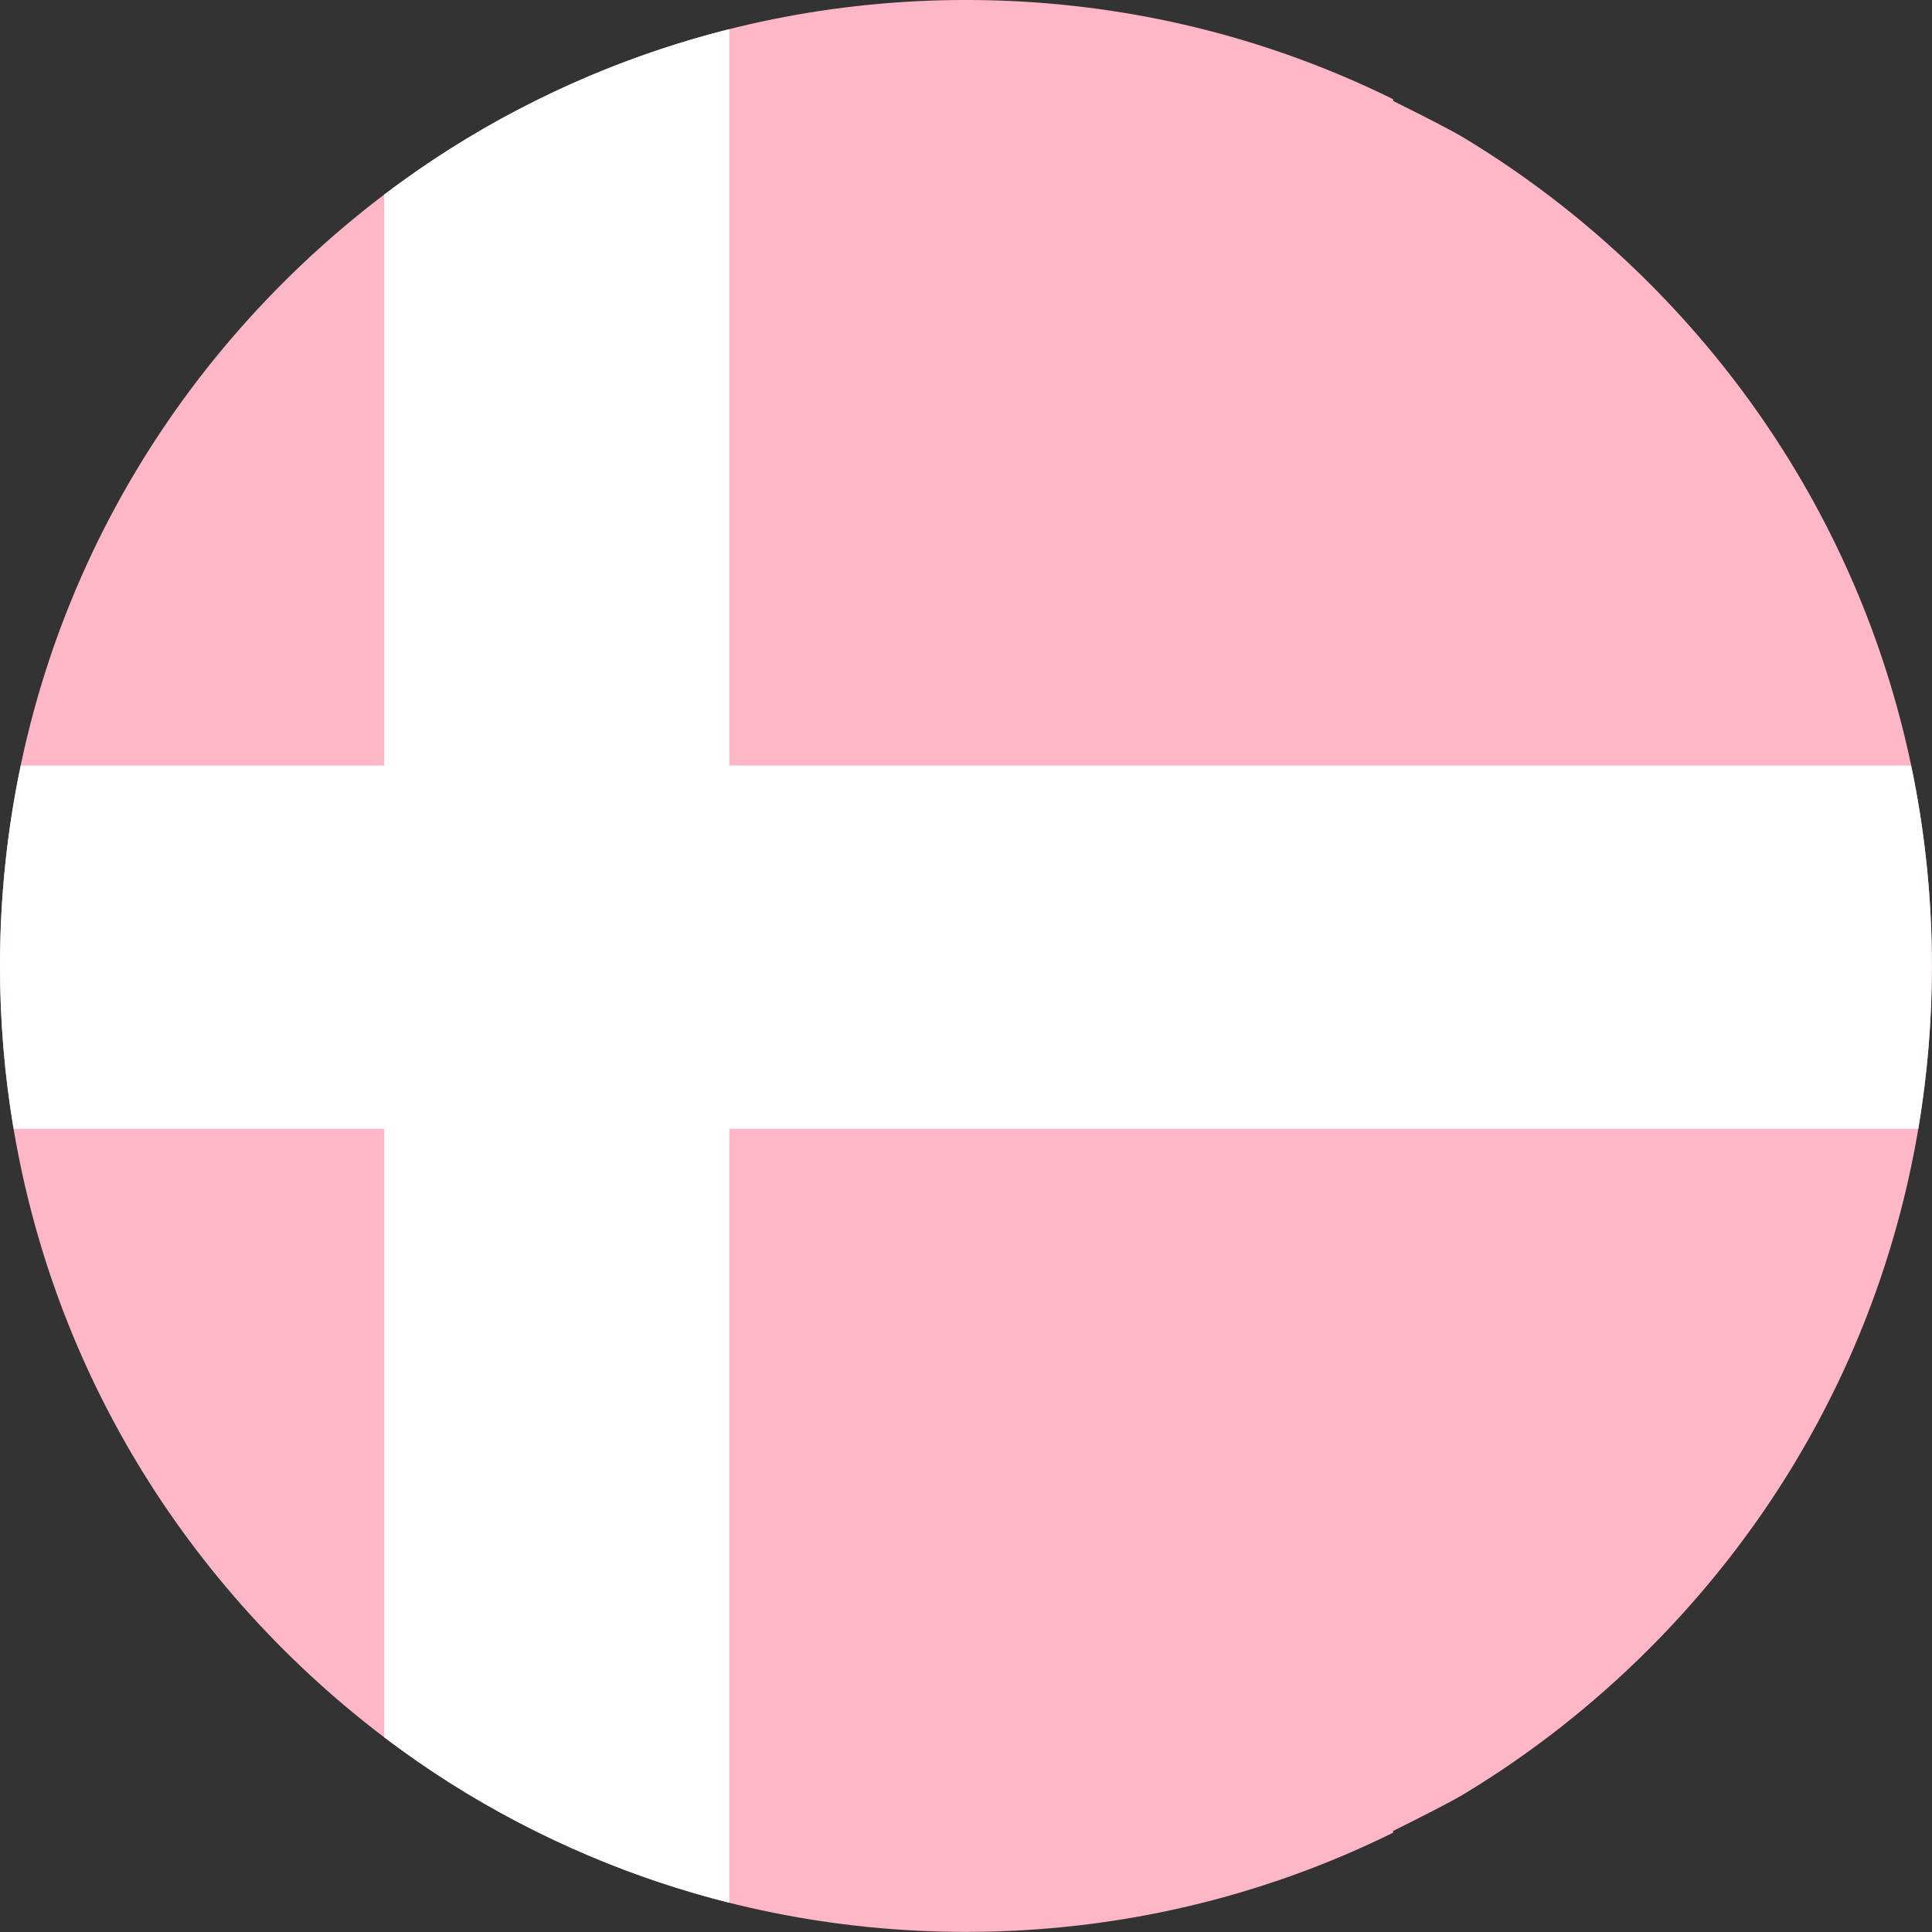
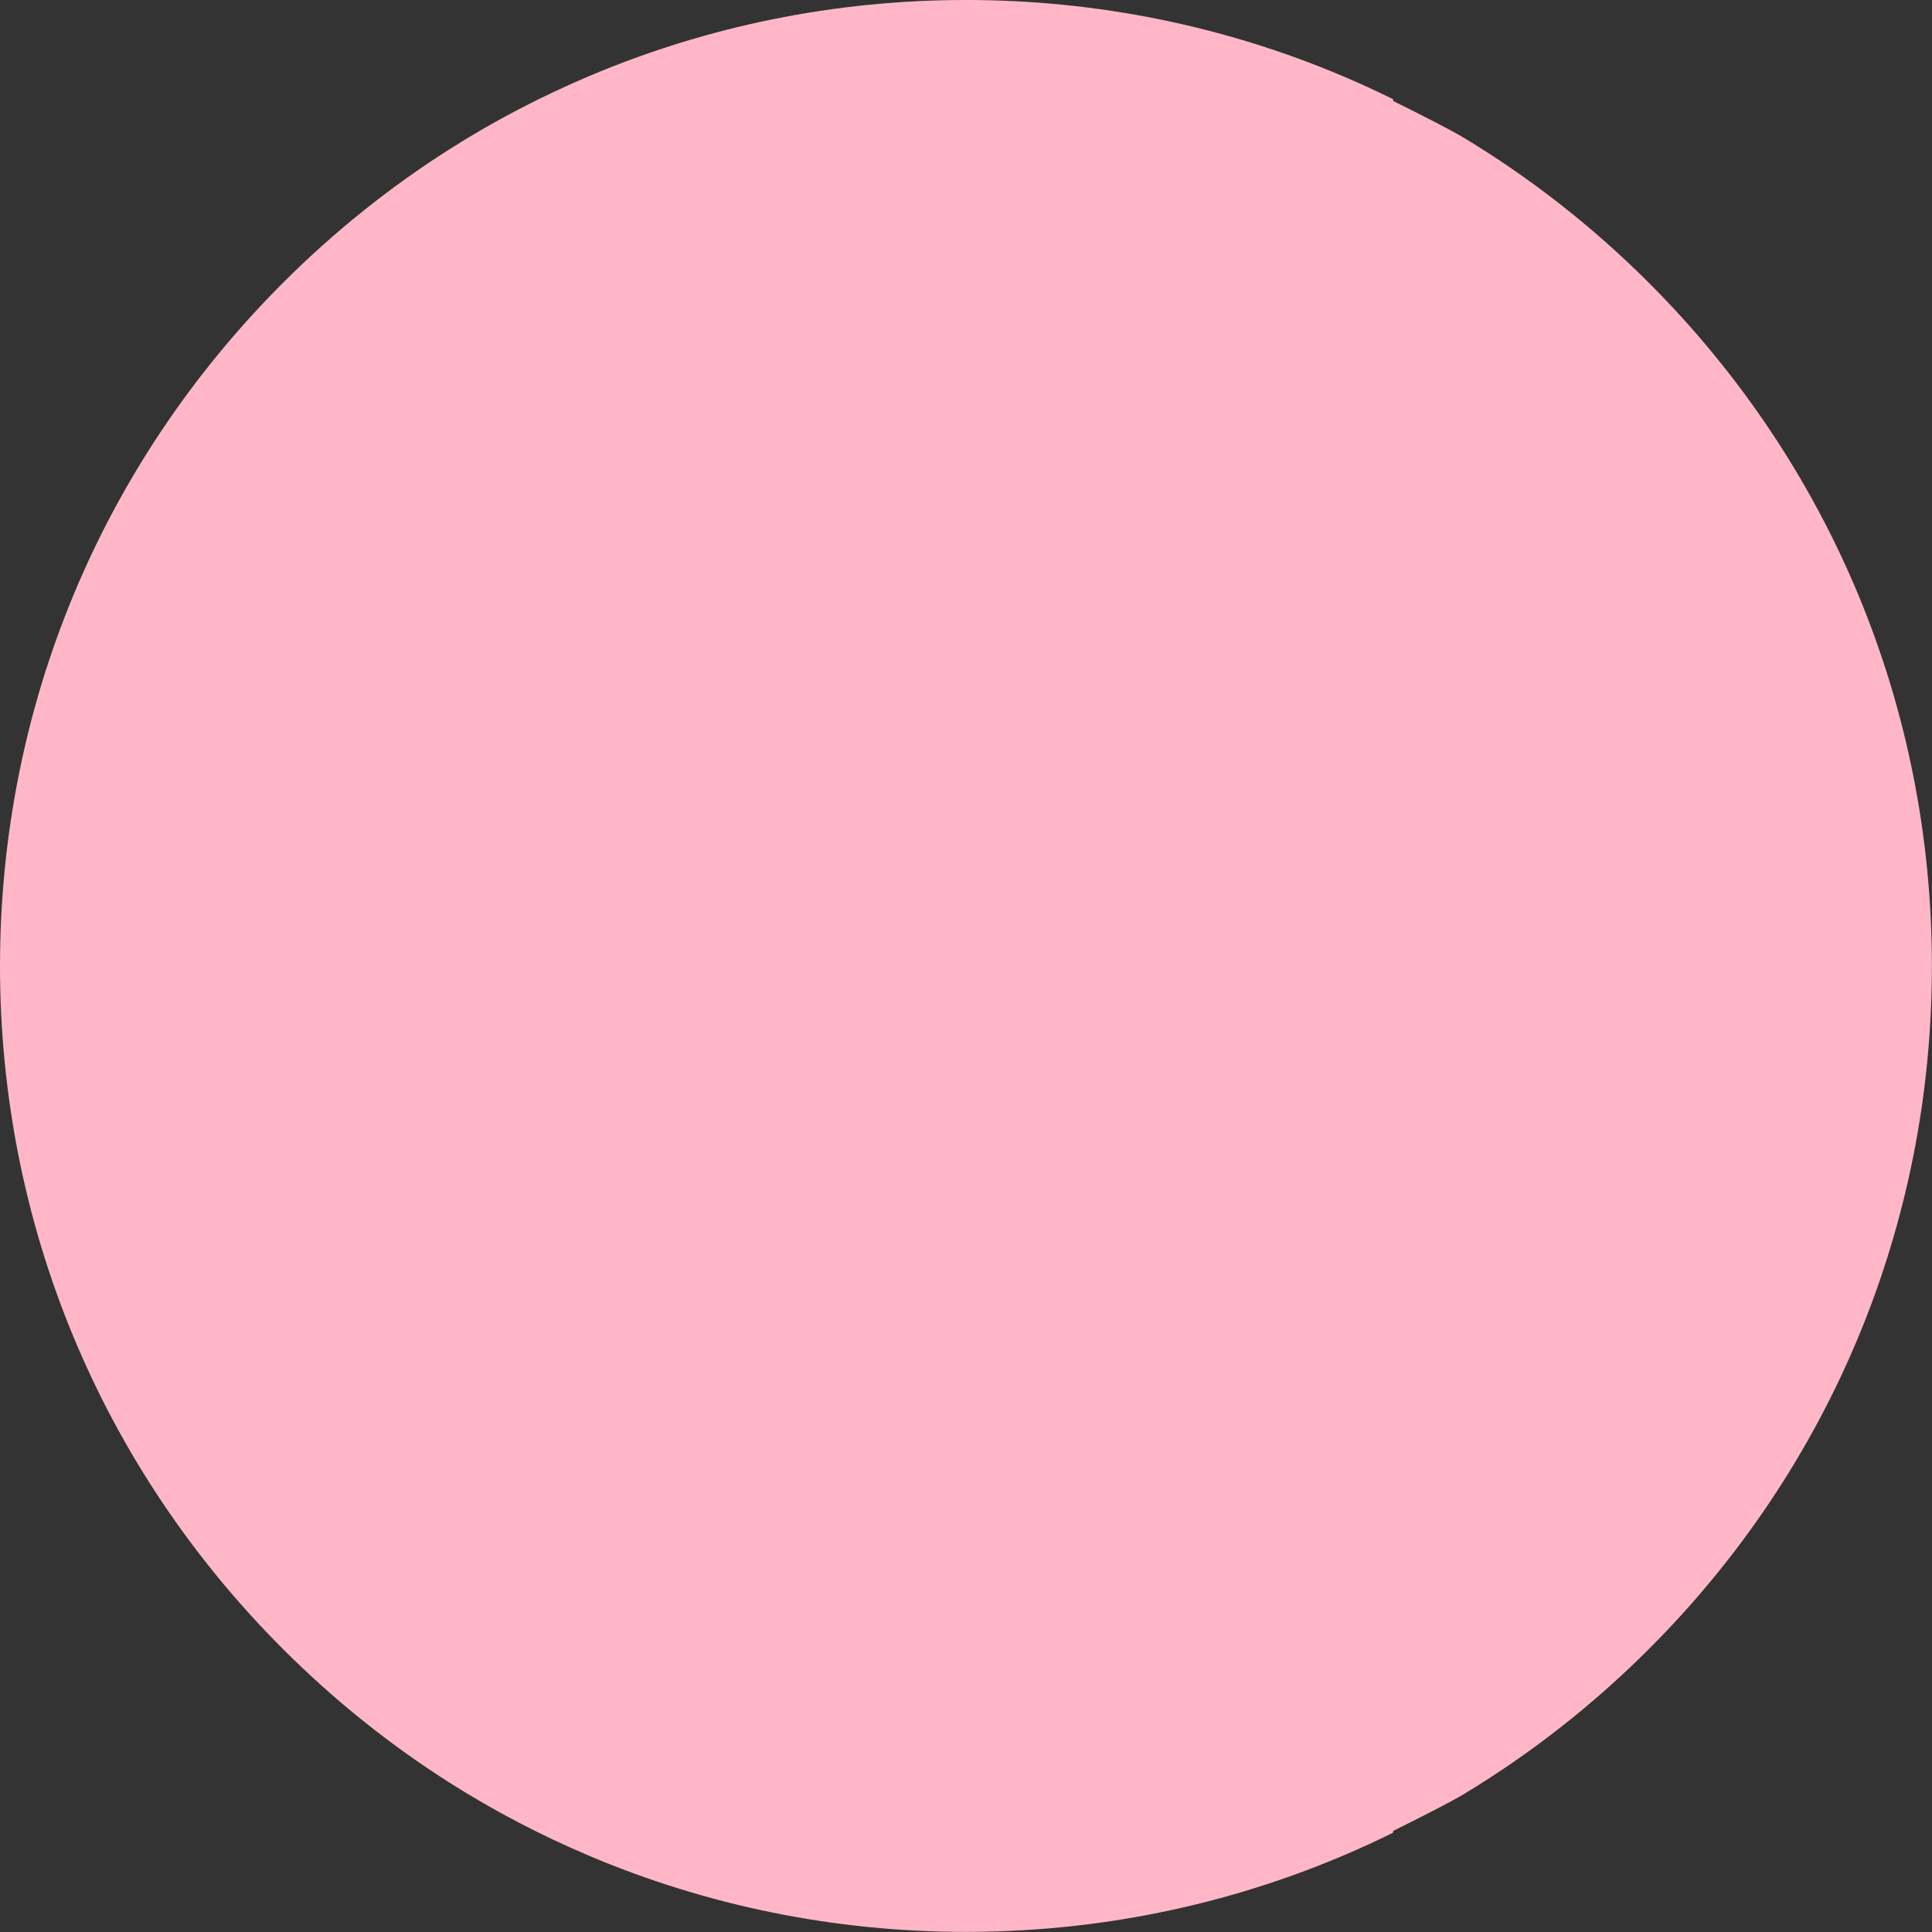
<svg xmlns="http://www.w3.org/2000/svg" version="1.0" preserveAspectRatio="xMidYMid meet" height="1400" viewBox="0 0 1050 1050" zoomAndPan="magnify" width="1400">
  <rect x="0" y="0" width="1050" height="1050" fill="#333333" stroke="none" />
  <defs>
    <clipPath id="b6908466bb">
-       <path clip-rule="nonzero" d="M 0 15.465 L 1049.938 15.465 L 1049.938 1034.535 L 0 1034.535 Z M 0 15.465" />
-     </clipPath>
+       </clipPath>
  </defs>
  <path fill-rule="nonzero" fill-opacity="1" d="M 896.176 153.75 C 865.527 123.102 831.754 96.727 795.57 74.887 C 788.426 70.566 772.191 62.34 757.141 54.867 L 757.141 53.926 C 748.078 49.441 738.891 45.242 729.59 41.305 C 729.578 41.293 729.559 41.289 729.547 41.281 C 665.672 14.238 596.426 -0.008 524.977 -0.008 C 453.504 -0.008 384.242 14.25 320.352 41.281 C 294.055 52.414 268.645 65.648 244.395 81.039 C 211.969 101.621 181.574 125.93 153.758 153.746 C 54.602 252.902 0 384.742 0 524.969 C 0 665.195 54.602 797.027 153.758 896.176 C 181.574 924 211.969 948.301 244.395 968.895 C 268.645 984.277 294.055 997.52 320.352 1008.645 C 384.25 1035.691 453.504 1049.941 524.977 1049.941 C 606.844 1049.941 685.824 1031.25 757.141 996.016 L 757.141 995.062 C 772.191 987.594 788.426 979.367 795.57 975.047 C 831.754 953.207 865.531 926.824 896.176 896.176 C 995.332 797.031 1049.941 665.195 1049.941 524.969 C 1049.941 384.75 995.332 252.918 896.176 153.75" fill="#ffb7c7" />
  <g clip-path="url(#b6908466bb)">
-     <path fill-rule="nonzero" fill-opacity="1" d="M 1042.535 613.484 C 1047.426 584.52 1049.941 554.938 1049.941 524.969 C 1049.941 487.922 1046.09 451.469 1038.656 416.039 L 396.391 416.039 L 396.391 15.84 C 370.371 22.375 344.961 30.867 320.352 41.281 C 294.055 52.414 268.645 65.648 244.395 81.039 C 232.242 88.754 220.371 96.992 208.816 105.742 L 208.816 416.039 L 11.285 416.039 C 3.848 451.469 0 487.922 0 524.969 C 0 554.938 2.512 584.52 7.406 613.484 L 208.816 613.484 L 208.816 944.188 C 220.371 952.934 232.242 961.172 244.395 968.895 C 268.645 984.277 294.055 997.52 320.352 1008.645 C 344.961 1019.066 370.371 1027.559 396.391 1034.094 L 396.391 613.484 L 1042.535 613.484" fill="#ffffff" />
+     <path fill-rule="nonzero" fill-opacity="1" d="M 1042.535 613.484 C 1047.426 584.52 1049.941 554.938 1049.941 524.969 C 1049.941 487.922 1046.09 451.469 1038.656 416.039 L 396.391 416.039 L 396.391 15.84 C 294.055 52.414 268.645 65.648 244.395 81.039 C 232.242 88.754 220.371 96.992 208.816 105.742 L 208.816 416.039 L 11.285 416.039 C 3.848 451.469 0 487.922 0 524.969 C 0 554.938 2.512 584.52 7.406 613.484 L 208.816 613.484 L 208.816 944.188 C 220.371 952.934 232.242 961.172 244.395 968.895 C 268.645 984.277 294.055 997.52 320.352 1008.645 C 344.961 1019.066 370.371 1027.559 396.391 1034.094 L 396.391 613.484 L 1042.535 613.484" fill="#ffffff" />
  </g>
</svg>